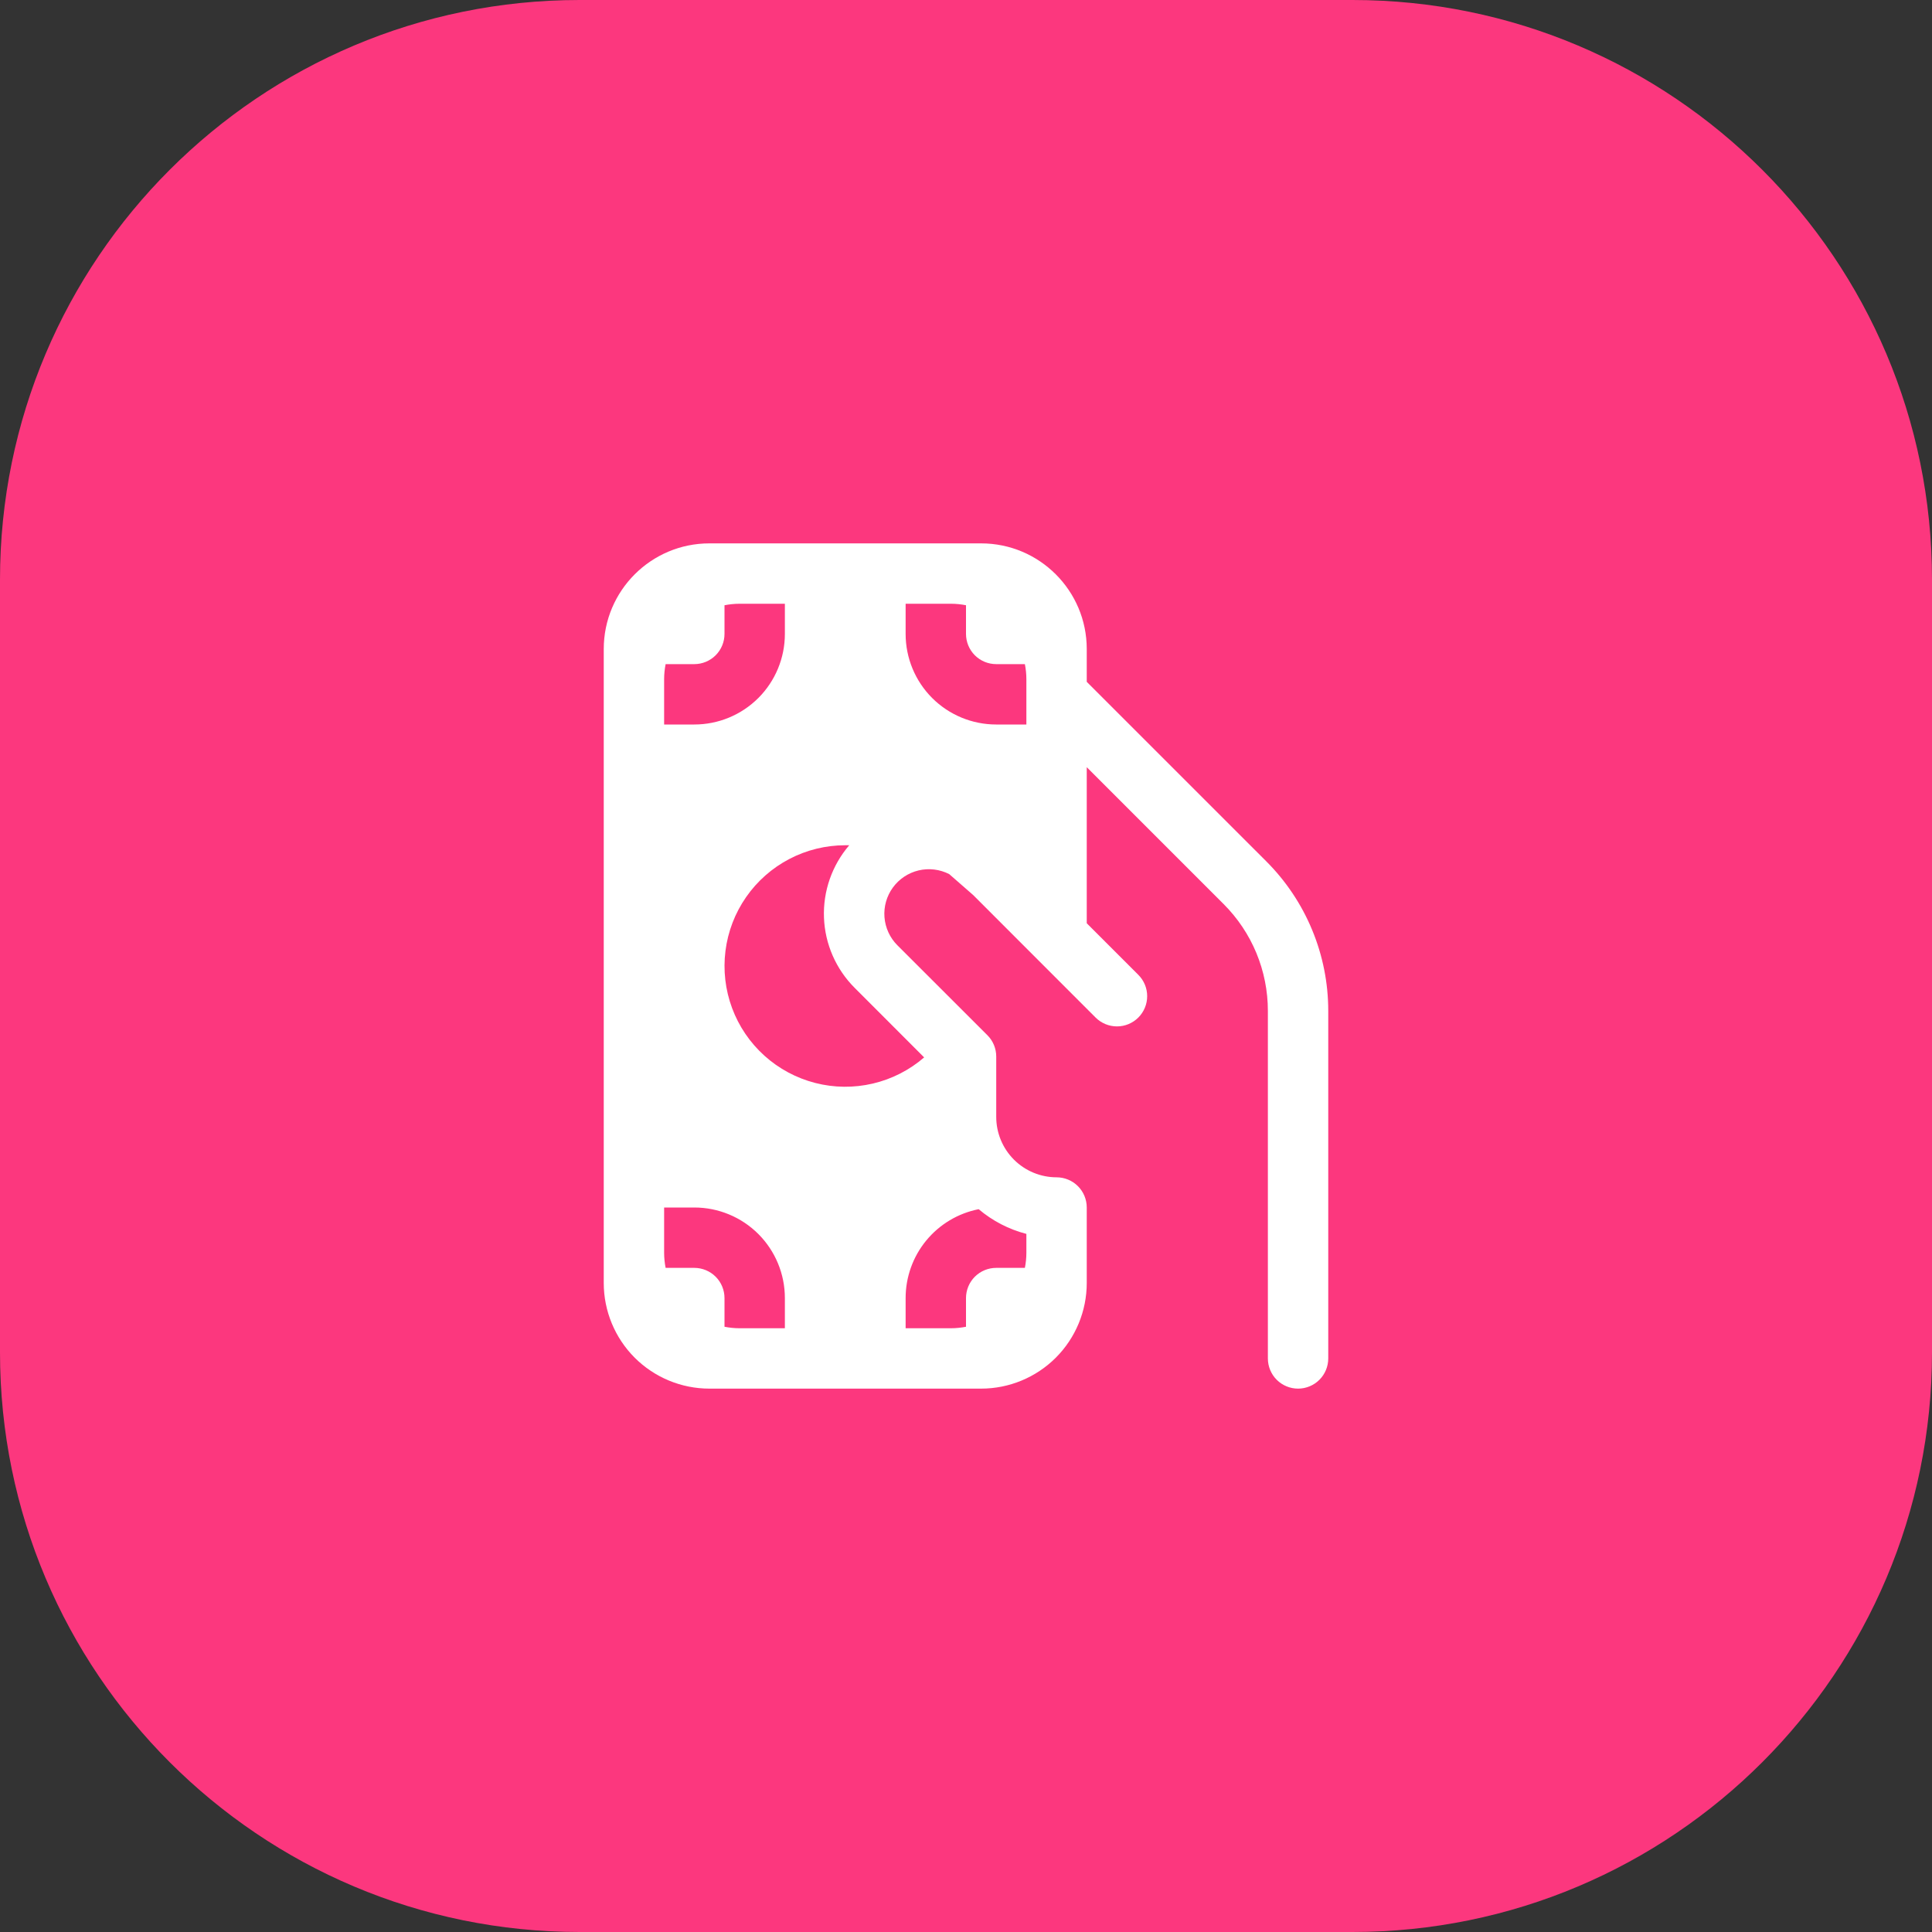
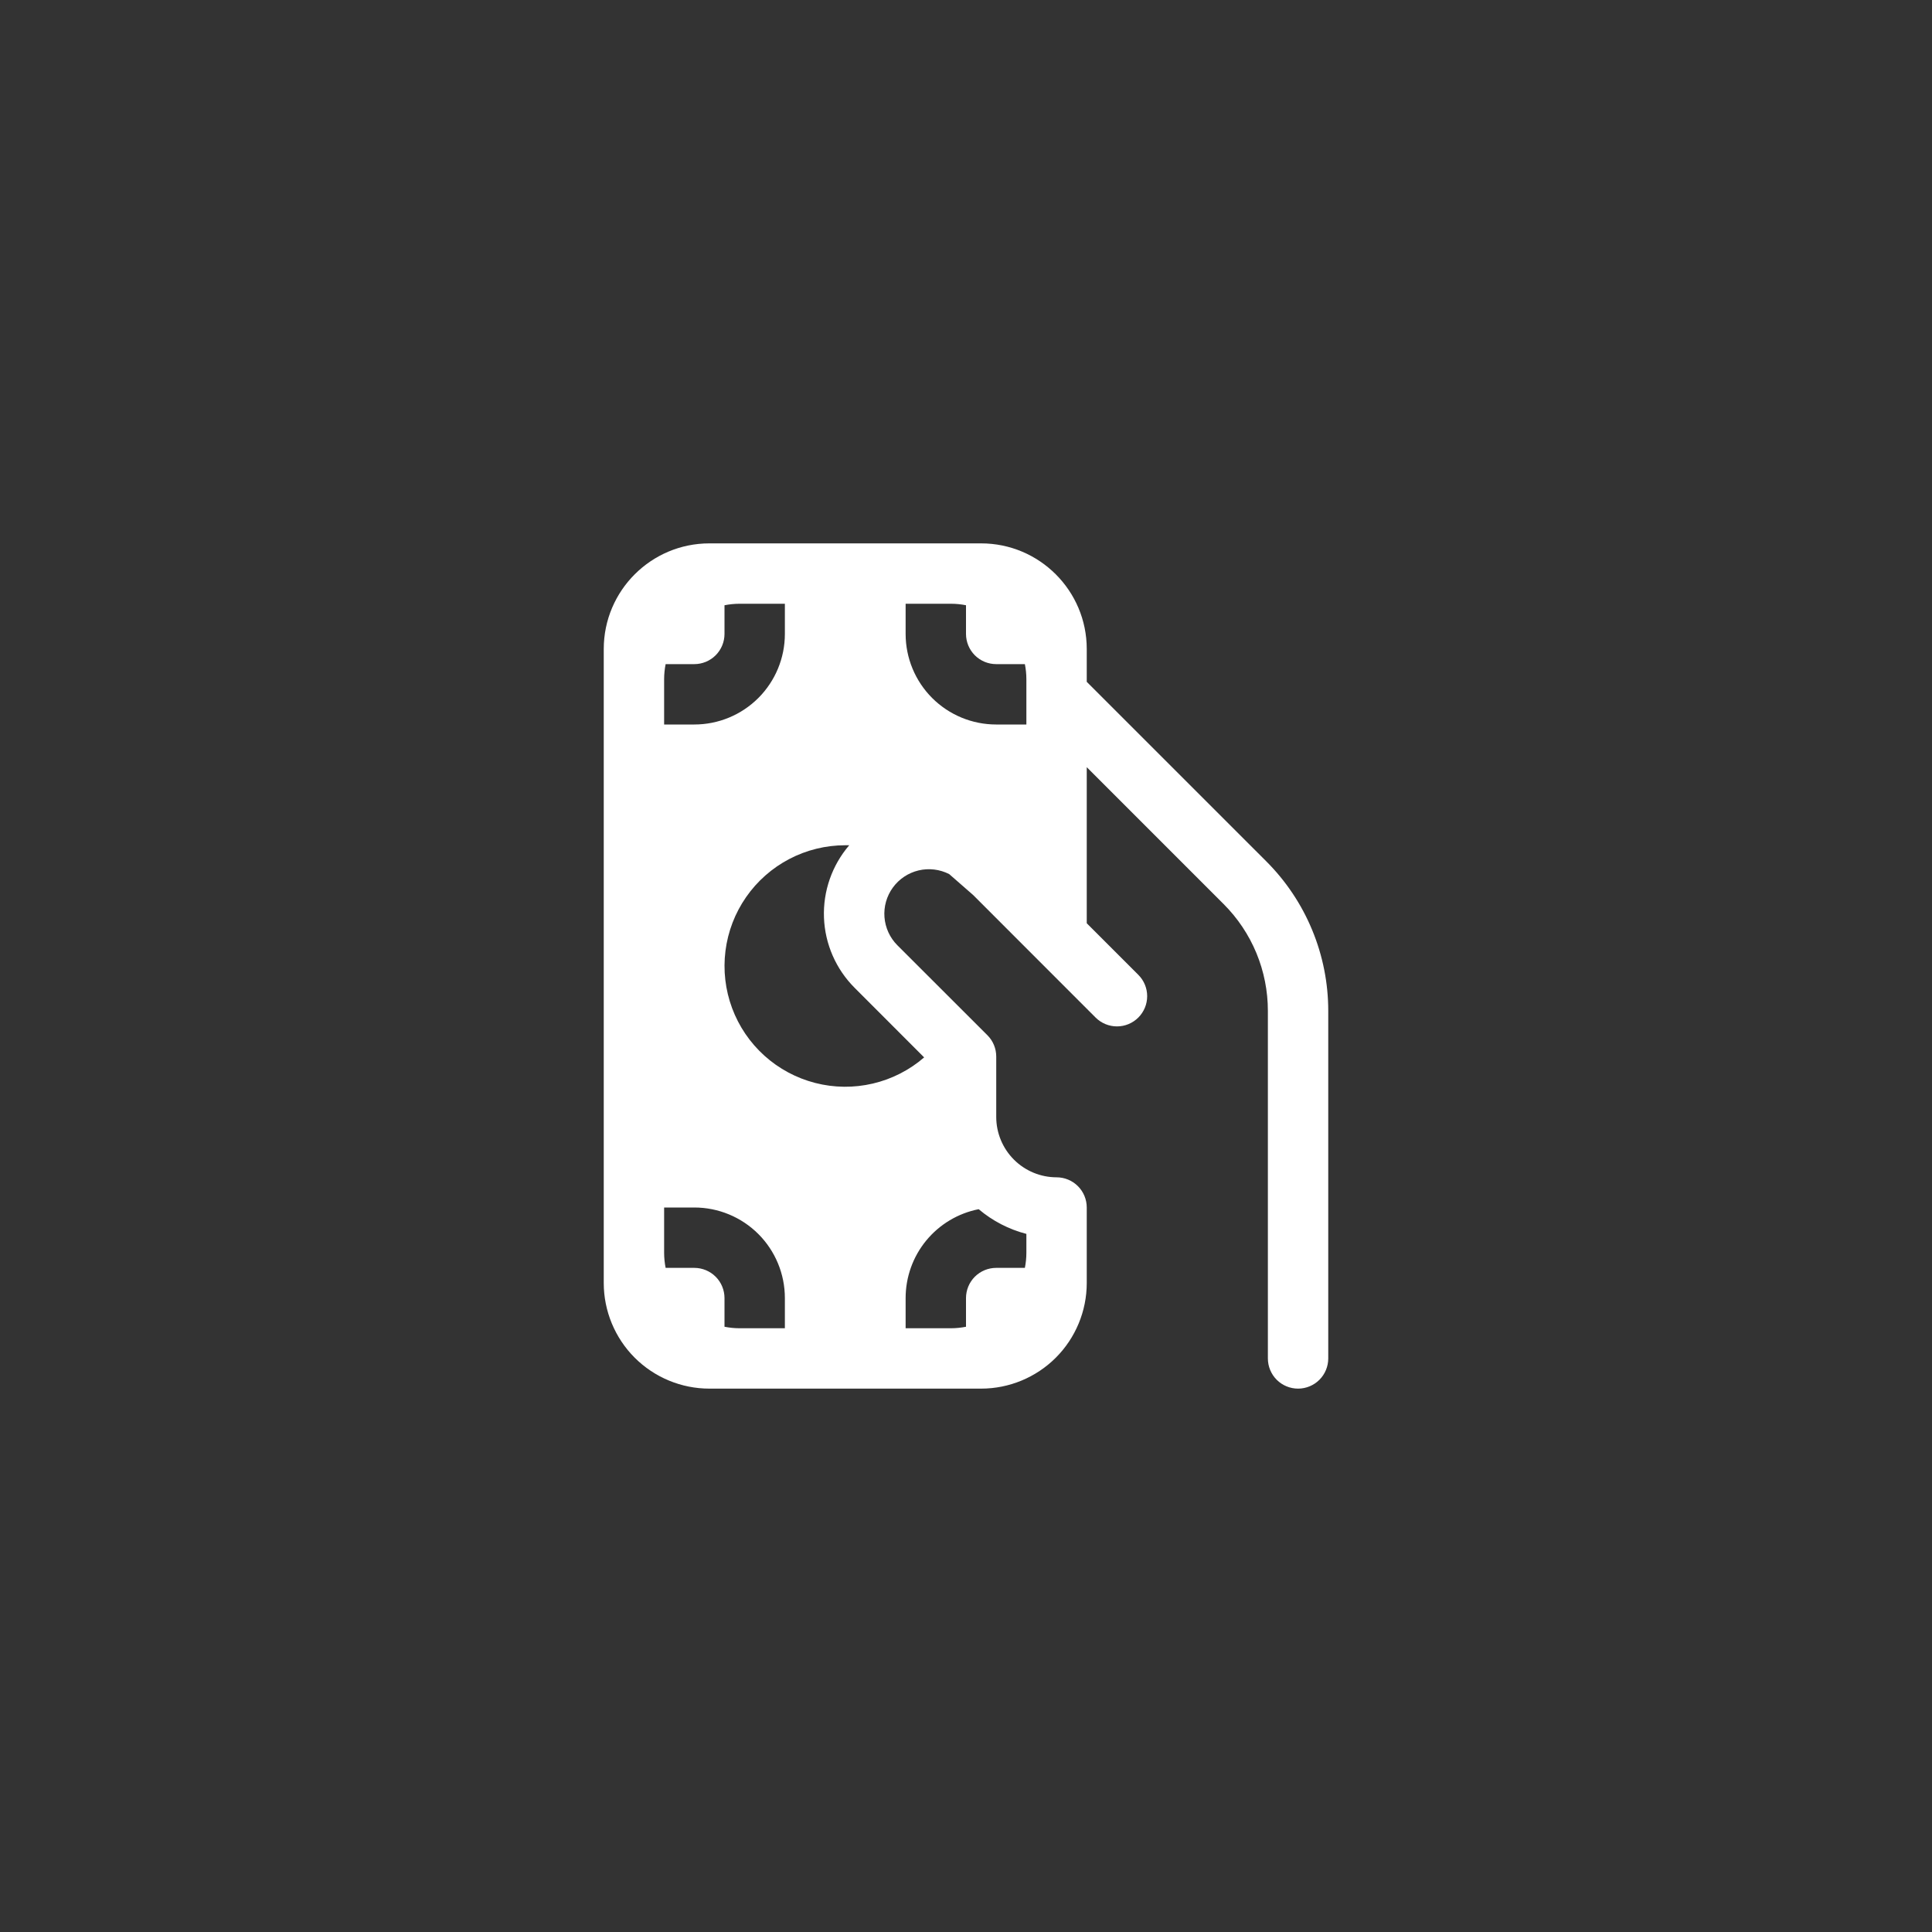
<svg xmlns="http://www.w3.org/2000/svg" width="80" height="80" viewBox="0 0 80 80" fill="none">
  <rect x="0" y="0" width="80" height="80" fill="#333333" stroke="none" />
-   <path d="M0 24C0 10.745 10.745 0 24 0H56C69.255 0 80 10.745 80 24V56C80 69.255 69.255 80 56 80H24C10.745 80 0 69.255 0 56V24Z" fill="#FC377E" />
  <path d="M25 26.875C25 24.46 26.96 22.5 29.375 22.5H40.625C43.04 22.5 45 24.46 45 26.875V28.233L52.438 35.67C53.25 36.483 53.895 37.447 54.334 38.509C54.774 39.571 55 40.708 55 41.858V56.25C55 56.581 54.868 56.9 54.634 57.134C54.4 57.368 54.081 57.5 53.75 57.5C53.419 57.5 53.1 57.368 52.866 57.134C52.632 56.9 52.5 56.581 52.5 56.25V41.858C52.5 41.037 52.339 40.224 52.025 39.465C51.711 38.707 51.25 38.018 50.67 37.438L45 31.767V38.23L47.135 40.365C47.37 40.599 47.502 40.917 47.502 41.249C47.502 41.581 47.371 41.899 47.136 42.134C46.902 42.368 46.584 42.501 46.252 42.501C45.92 42.501 45.602 42.369 45.367 42.135L40.295 37.06L39.305 36.195C38.914 35.995 38.464 35.941 38.037 36.042C37.609 36.144 37.232 36.395 36.973 36.75C36.714 37.105 36.59 37.541 36.624 37.979C36.658 38.417 36.847 38.829 37.157 39.14L40.885 42.865C41.002 42.981 41.094 43.119 41.157 43.271C41.22 43.423 41.252 43.586 41.252 43.75V46.25C41.252 46.913 41.516 47.549 41.985 48.018C42.454 48.487 43.09 48.75 43.752 48.75C44.084 48.751 44.401 48.883 44.635 49.117C44.869 49.351 45 49.669 45 50V53.125C45 54.285 44.539 55.398 43.719 56.219C42.898 57.039 41.785 57.5 40.625 57.5H29.375C28.215 57.5 27.102 57.039 26.281 56.219C25.461 55.398 25 54.285 25 53.125V26.875ZM42.5 51.875V51.093C41.773 50.905 41.098 50.555 40.525 50.07C39.672 50.238 38.905 50.697 38.353 51.368C37.801 52.039 37.5 52.881 37.5 53.75V55H39.375C39.59 55 39.8 54.977 40 54.938V53.75C40 53.419 40.132 53.1 40.366 52.866C40.6 52.632 40.919 52.5 41.25 52.5H42.438C42.477 52.3 42.5 52.09 42.5 51.875ZM38.267 43.785L35.392 40.907C34.616 40.133 34.161 39.094 34.119 37.998C34.077 36.903 34.451 35.832 35.165 35H35C34.193 35 33.398 35.195 32.684 35.569C31.969 35.943 31.355 36.484 30.895 37.147C30.434 37.809 30.141 38.573 30.04 39.374C29.939 40.174 30.033 40.987 30.314 41.743C30.595 42.499 31.055 43.176 31.655 43.716C32.254 44.256 32.976 44.642 33.757 44.843C34.538 45.044 35.357 45.052 36.142 44.868C36.928 44.684 37.657 44.312 38.267 43.785ZM32.5 26.25V25H30.625C30.41 25 30.2 25.023 30 25.062V26.25C30 26.581 29.868 26.899 29.634 27.134C29.399 27.368 29.081 27.5 28.75 27.5H27.562C27.523 27.7 27.5 27.91 27.5 28.125V30H28.75C29.745 30 30.698 29.605 31.402 28.902C32.105 28.198 32.5 27.245 32.5 26.25ZM28.75 50H27.5V51.875C27.5 52.09 27.523 52.3 27.562 52.5H28.75C29.081 52.5 29.399 52.632 29.634 52.866C29.868 53.1 30 53.419 30 53.75V54.938C30.2 54.977 30.41 55 30.625 55H32.5V53.75C32.5 52.755 32.105 51.802 31.402 51.098C30.698 50.395 29.745 50 28.75 50ZM40 26.25V25.062C39.794 25.021 39.585 25 39.375 25H37.5V26.25C37.5 27.245 37.895 28.198 38.598 28.902C39.302 29.605 40.255 30 41.25 30H42.5V28.125C42.5 27.91 42.477 27.7 42.438 27.5H41.25C40.919 27.5 40.6 27.368 40.366 27.134C40.132 26.899 40 26.581 40 26.25Z" fill="white" />
</svg>